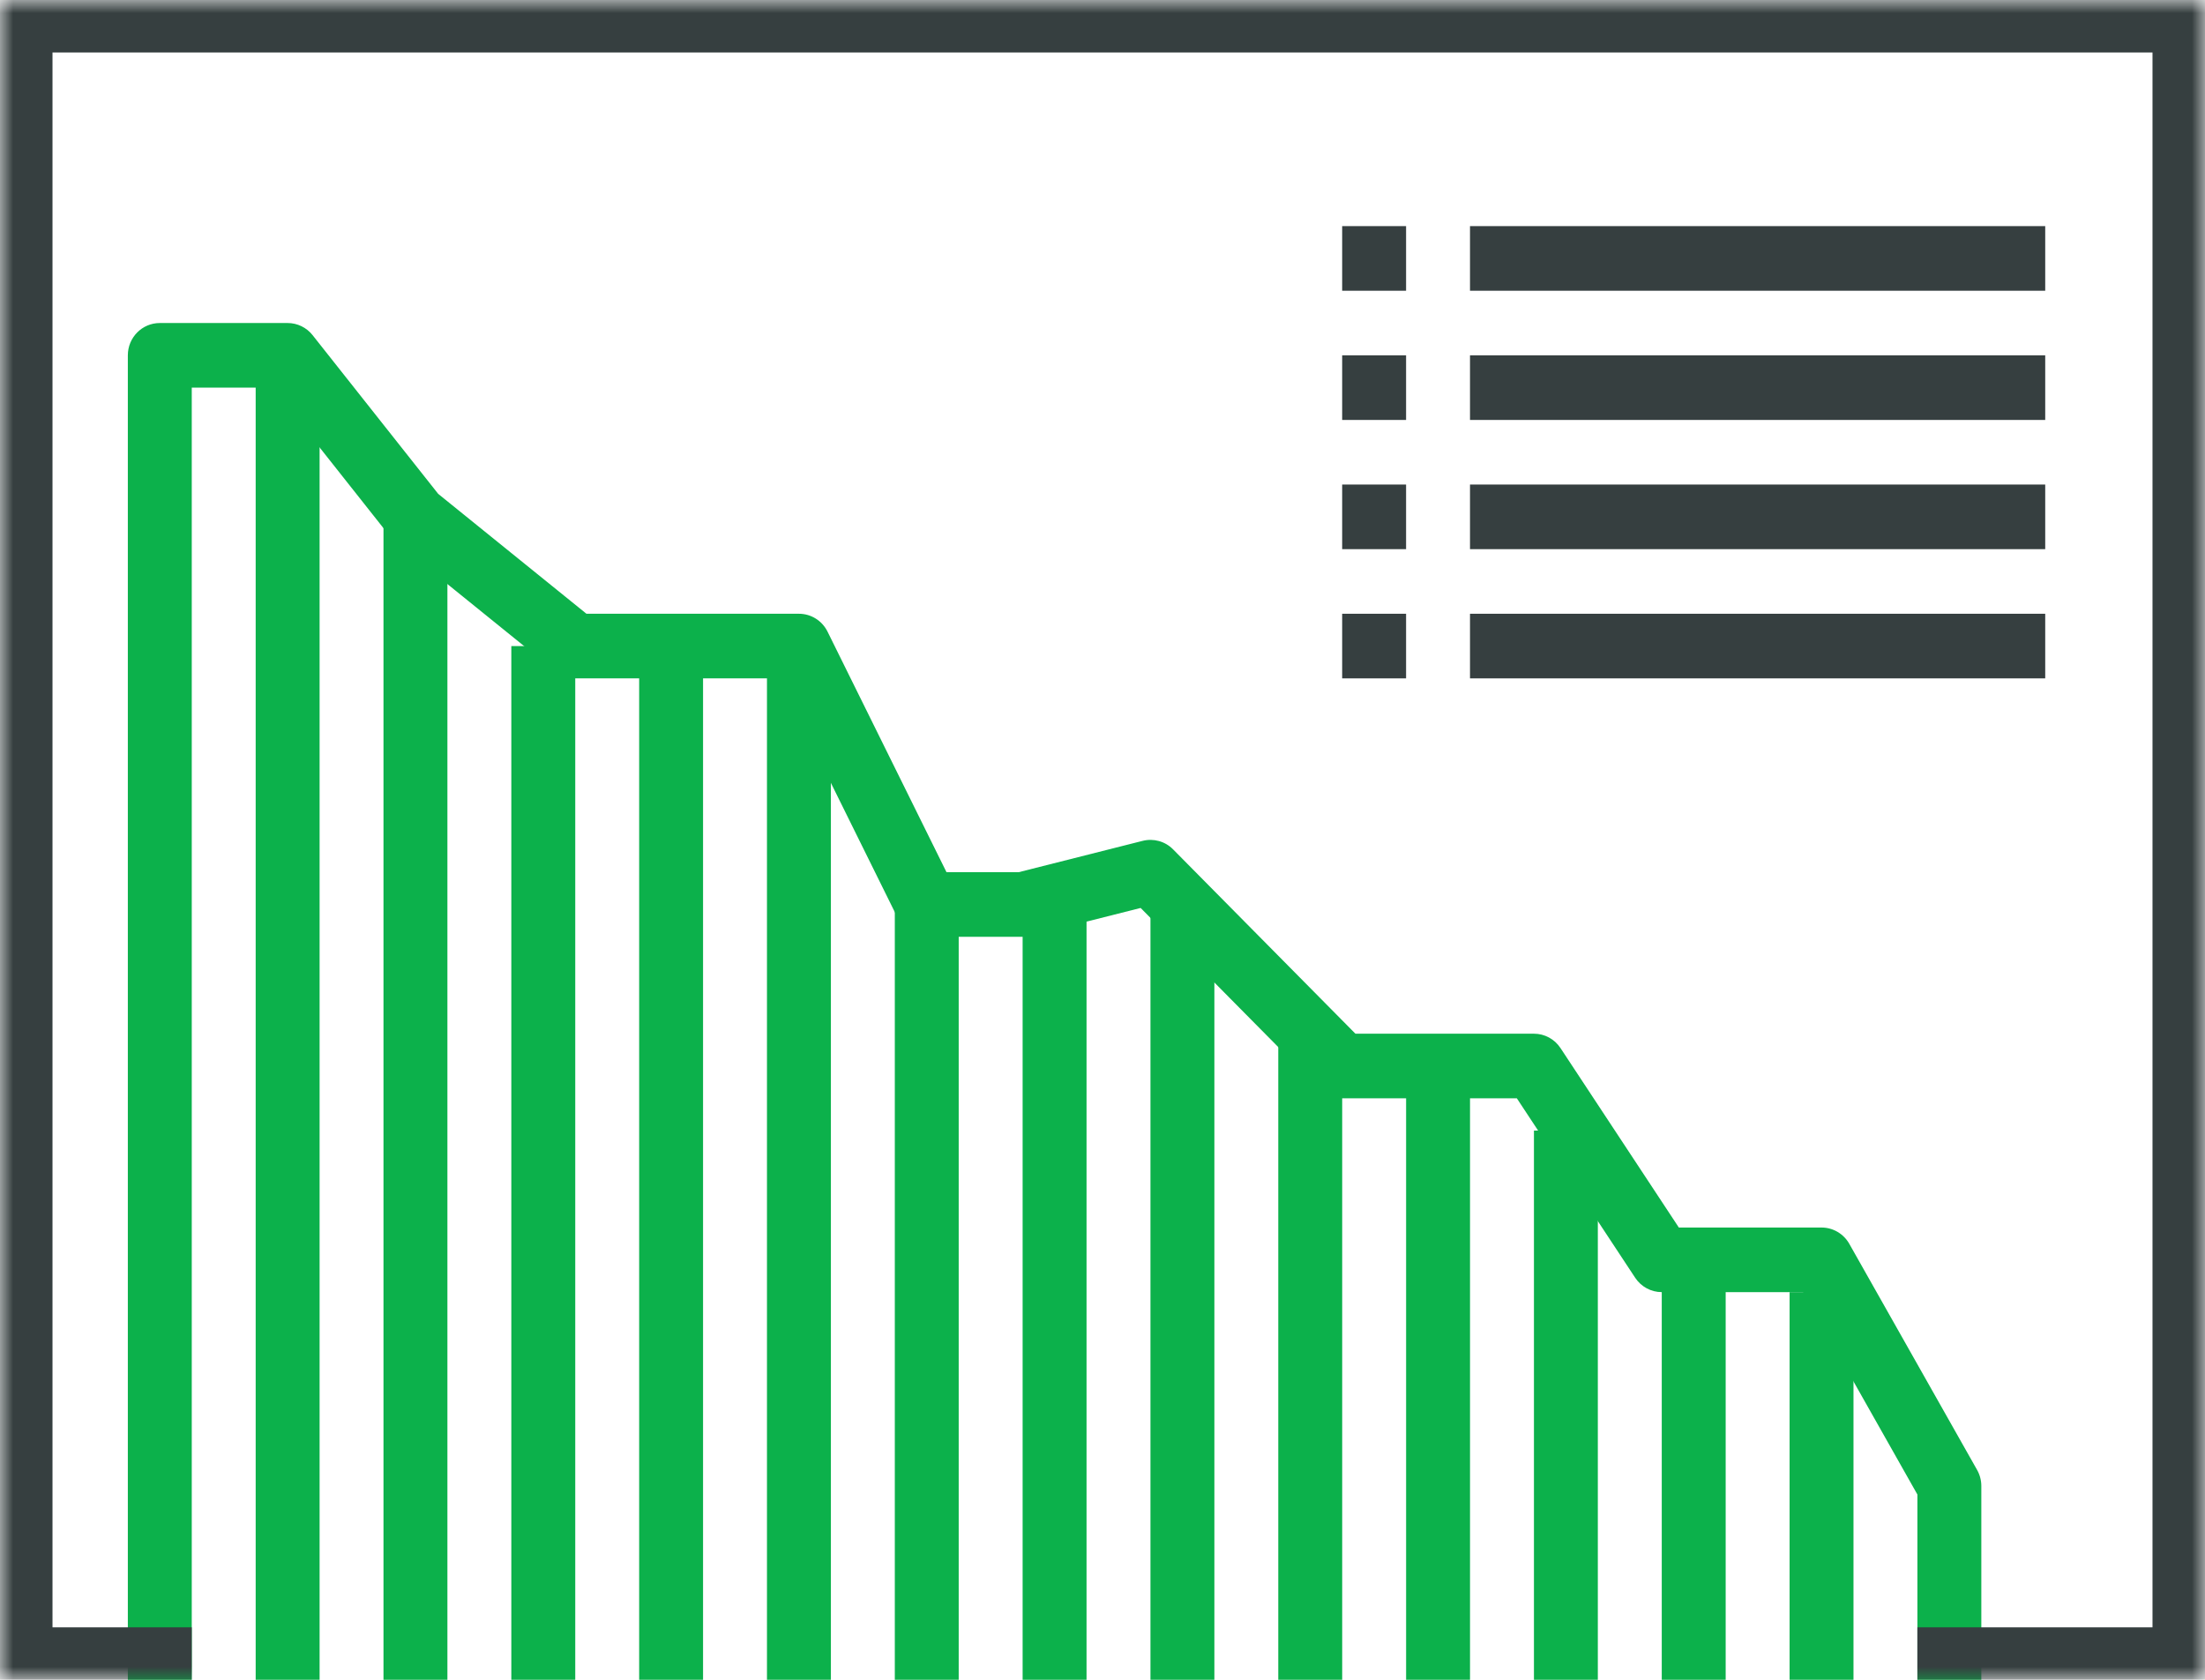
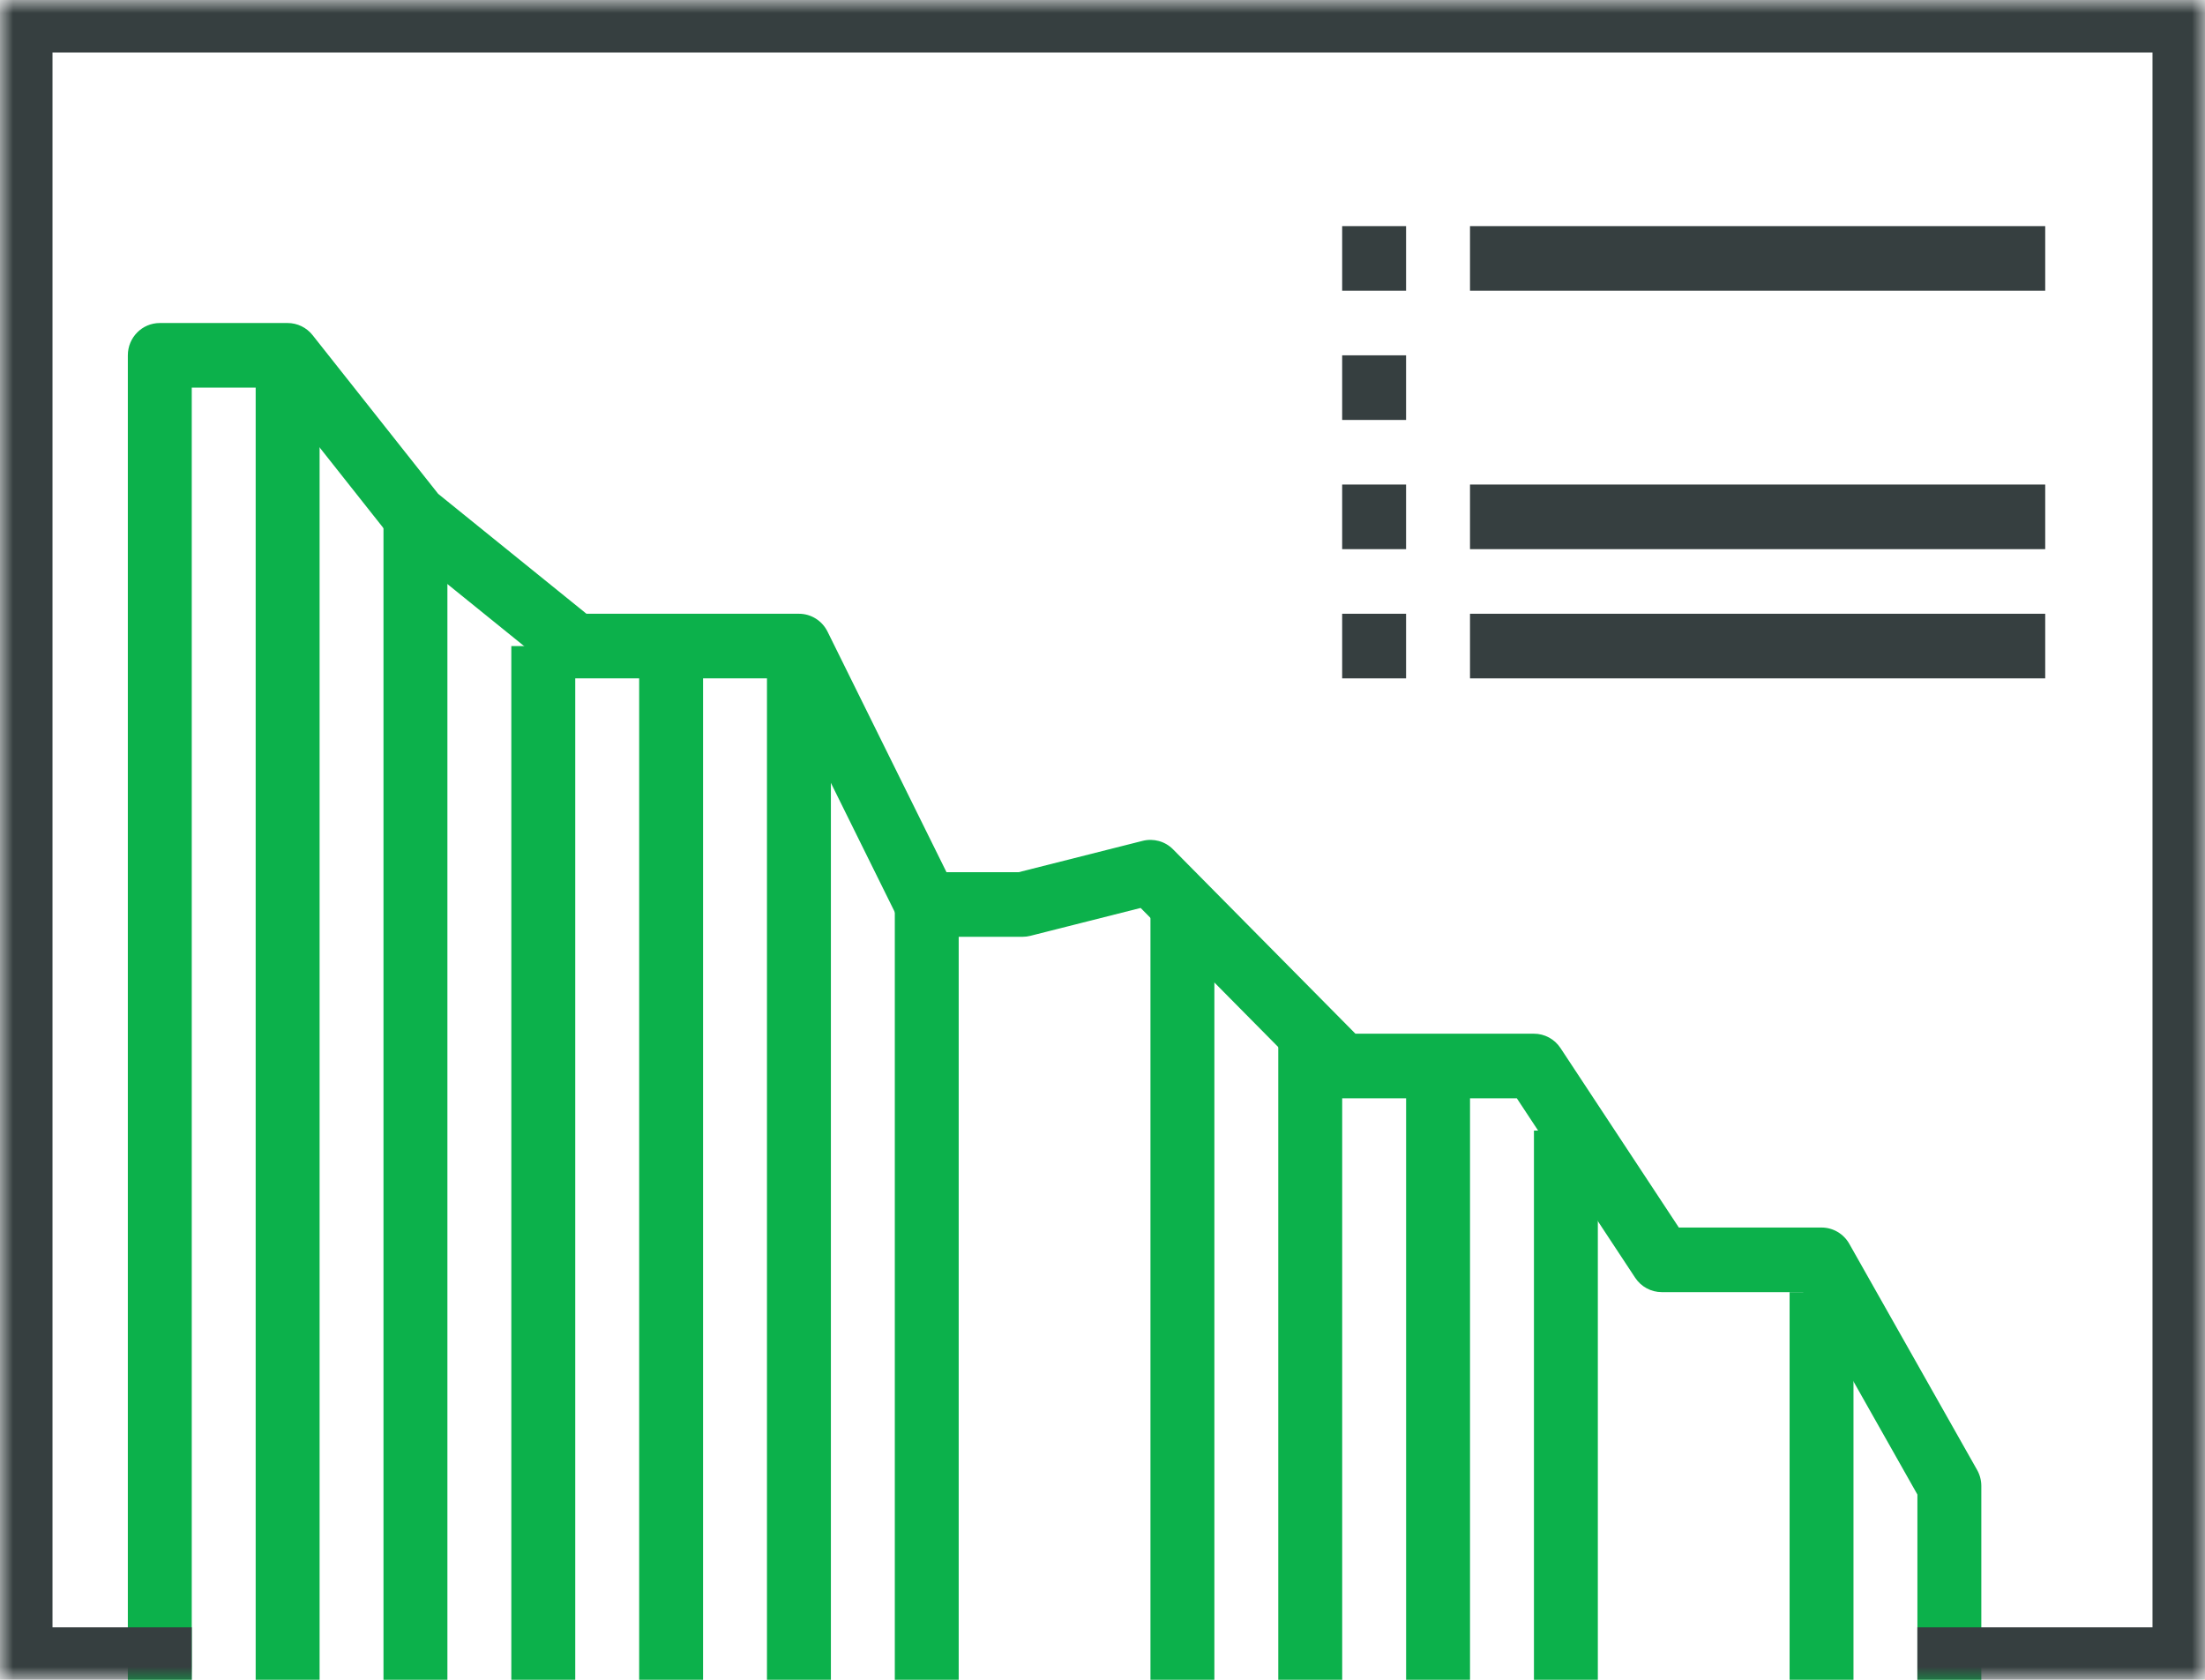
<svg xmlns="http://www.w3.org/2000/svg" xmlns:xlink="http://www.w3.org/1999/xlink" width="84" height="64" viewBox="0 0 84 64">
  <defs>
    <polyline id="a" points="7.304 64 0 64 0 0 84 0 84 64 73.043 64" />
    <mask id="b" width="84" height="64" x="0" y="0" fill="white">
      <use xlink:href="#a" />
    </mask>
  </defs>
  <g fill="none" fill-rule="evenodd">
    <g transform="translate(3.87 8.615)">
      <g fill="#363F40" transform="translate(47.26)">
        <polygon points="0 2.462 2.435 2.462 2.435 0 0 0" />
        <polygon points="0 7.385 2.435 7.385 2.435 4.923 0 4.923" />
        <polygon points="0 12.308 2.435 12.308 2.435 9.846 0 9.846" />
        <polygon points="0 17.231 2.435 17.231 2.435 14.769 0 14.769" />
        <polygon points="4.87 2.462 26.783 2.462 26.783 0 4.87 0" />
-         <polygon points="4.87 7.385 26.783 7.385 26.783 4.923 4.87 4.923" />
        <polygon points="4.87 12.308 26.783 12.308 26.783 9.846 4.87 9.846" />
        <polygon points="4.87 17.231 26.783 17.231 26.783 14.769 4.87 14.769" />
      </g>
      <g fill="#0CB14B" transform="matrix(-1 0 0 1 71.609 3.692)">
        <polygon points="4.87 51.692 7.304 51.692 7.304 36.923 4.87 36.923" />
-         <polygon points="9.739 51.692 12.174 51.692 12.174 35.692 9.739 35.692" />
        <polygon points="14.609 51.692 17.043 51.692 17.043 30.769 14.609 30.769" />
        <polygon points="19.478 51.692 21.913 51.692 21.913 28.308 19.478 28.308" />
        <polygon points="24.348 51.692 26.783 51.692 26.783 27.077 24.348 27.077" />
        <polygon points="29.217 51.692 31.652 51.692 31.652 22.154 29.217 22.154" />
-         <polygon points="34.087 51.692 36.522 51.692 36.522 22.154 34.087 22.154" />
        <polygon points="38.957 51.692 41.391 51.692 41.391 22.154 38.957 22.154" />
        <polygon points="43.826 51.692 46.261 51.692 46.261 12.308 43.826 12.308" />
        <polygon points="48.696 51.692 51.13 51.692 51.13 12.308 48.696 12.308" />
        <polygon points="53.565 51.692 56 51.692 56 12.308 53.565 12.308" />
        <polygon points="58.435 51.692 60.87 51.692 60.87 7.385 58.435 7.385" />
        <path d="M70.609,51.692 L68.174,51.692 L68.174,2.462 L65.106,2.462 L60.603,8.154 C60.546,8.224 60.484,8.289 60.413,8.346 L54.326,13.269 C54.109,13.444 53.842,13.538 53.565,13.538 L45.796,13.538 L41.263,22.704 C41.057,23.121 40.635,23.385 40.174,23.385 L36.522,23.385 C36.422,23.385 36.323,23.372 36.227,23.348 L32.026,22.286 L25.209,29.178 C24.981,29.409 24.672,29.538 24.348,29.538 L17.695,29.538 L13.187,36.375 C12.96,36.718 12.581,36.923 12.174,36.923 L6.793,36.923 L2.435,44.635 L2.435,51.692 L0,51.692 L0,44.308 C0,44.094 0.056,43.883 0.161,43.697 L5.03,35.082 C5.247,34.698 5.651,34.462 6.087,34.462 L11.523,34.462 L16.031,27.625 C16.256,27.282 16.637,27.077 17.043,27.077 L23.844,27.077 L30.791,20.053 C31.093,19.746 31.534,19.626 31.947,19.729 L36.671,20.923 L39.422,20.923 L43.954,11.758 C44.161,11.34 44.582,11.077 45.043,11.077 L53.138,11.077 L58.785,6.51 L63.571,0.462 C63.802,0.17 64.152,0 64.522,0 L69.391,0 C70.065,0 70.609,0.551 70.609,1.231 L70.609,51.692 L70.609,51.692 Z" />
        <polygon points="63.304 51.692 65.739 51.692 65.739 1.231 63.304 1.231" />
      </g>
    </g>
    <use stroke="#363F40" stroke-width="4" mask="url(#b)" xlink:href="#a" />
  </g>
</svg>